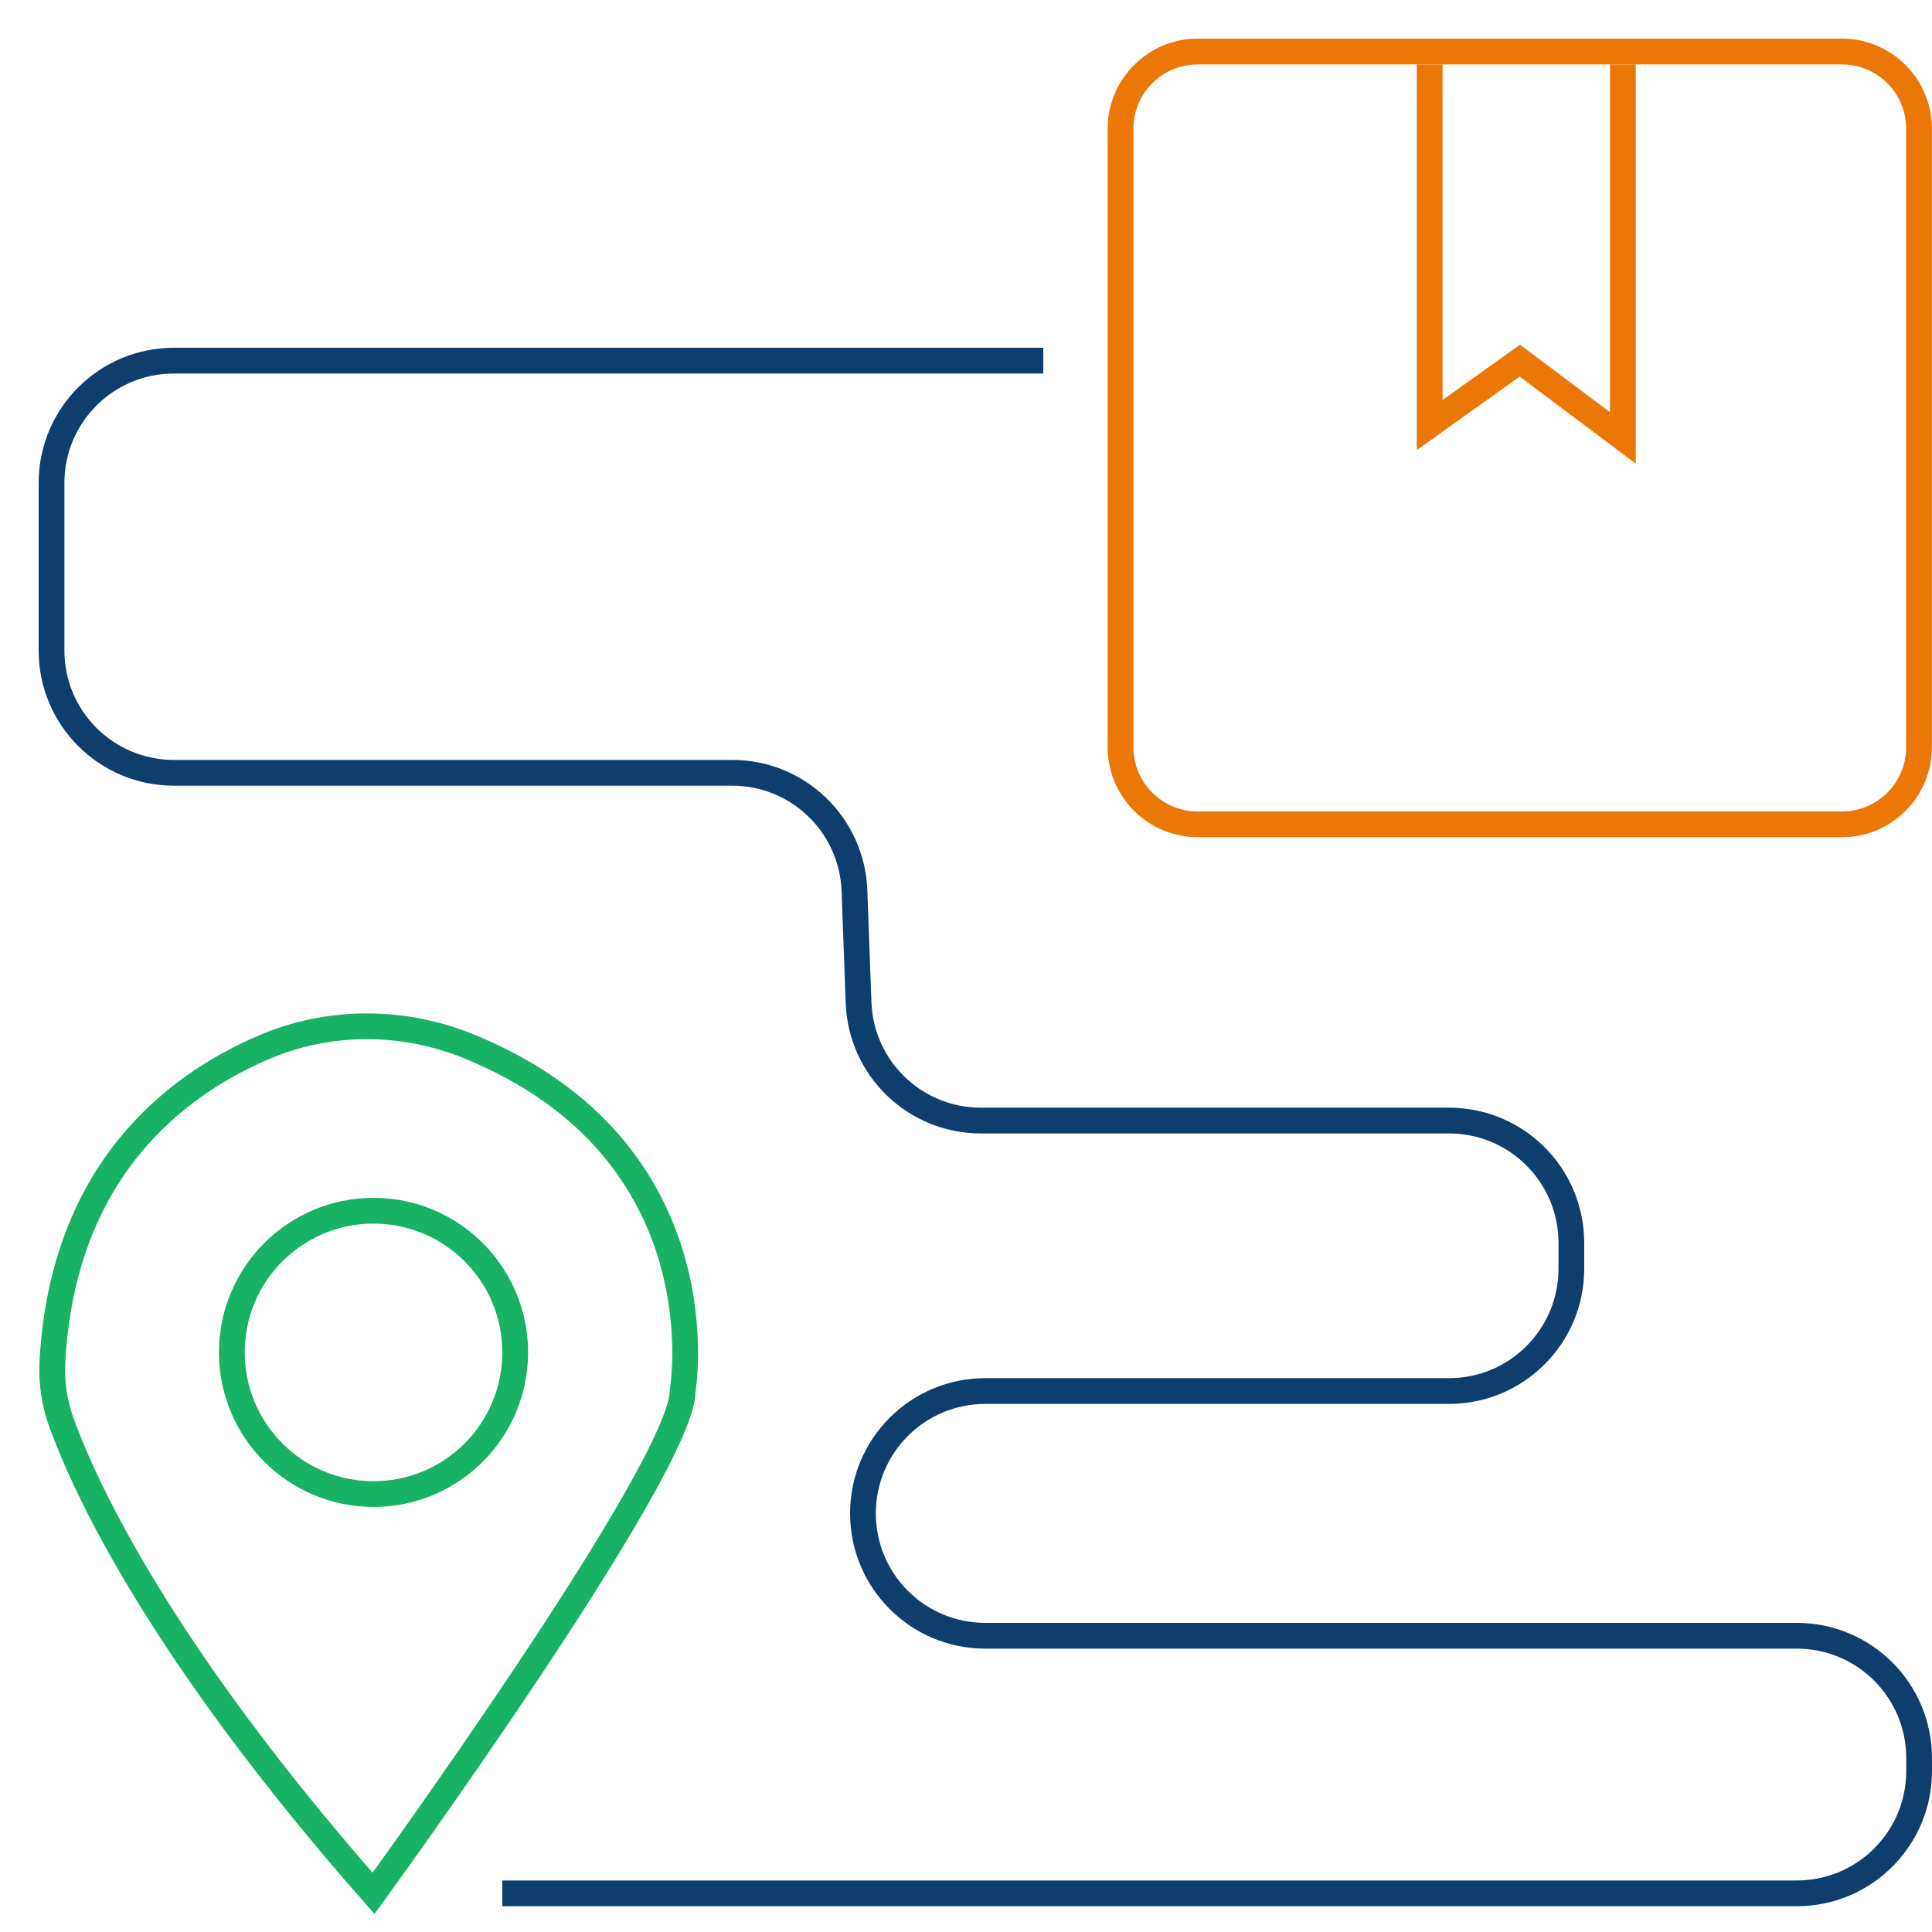
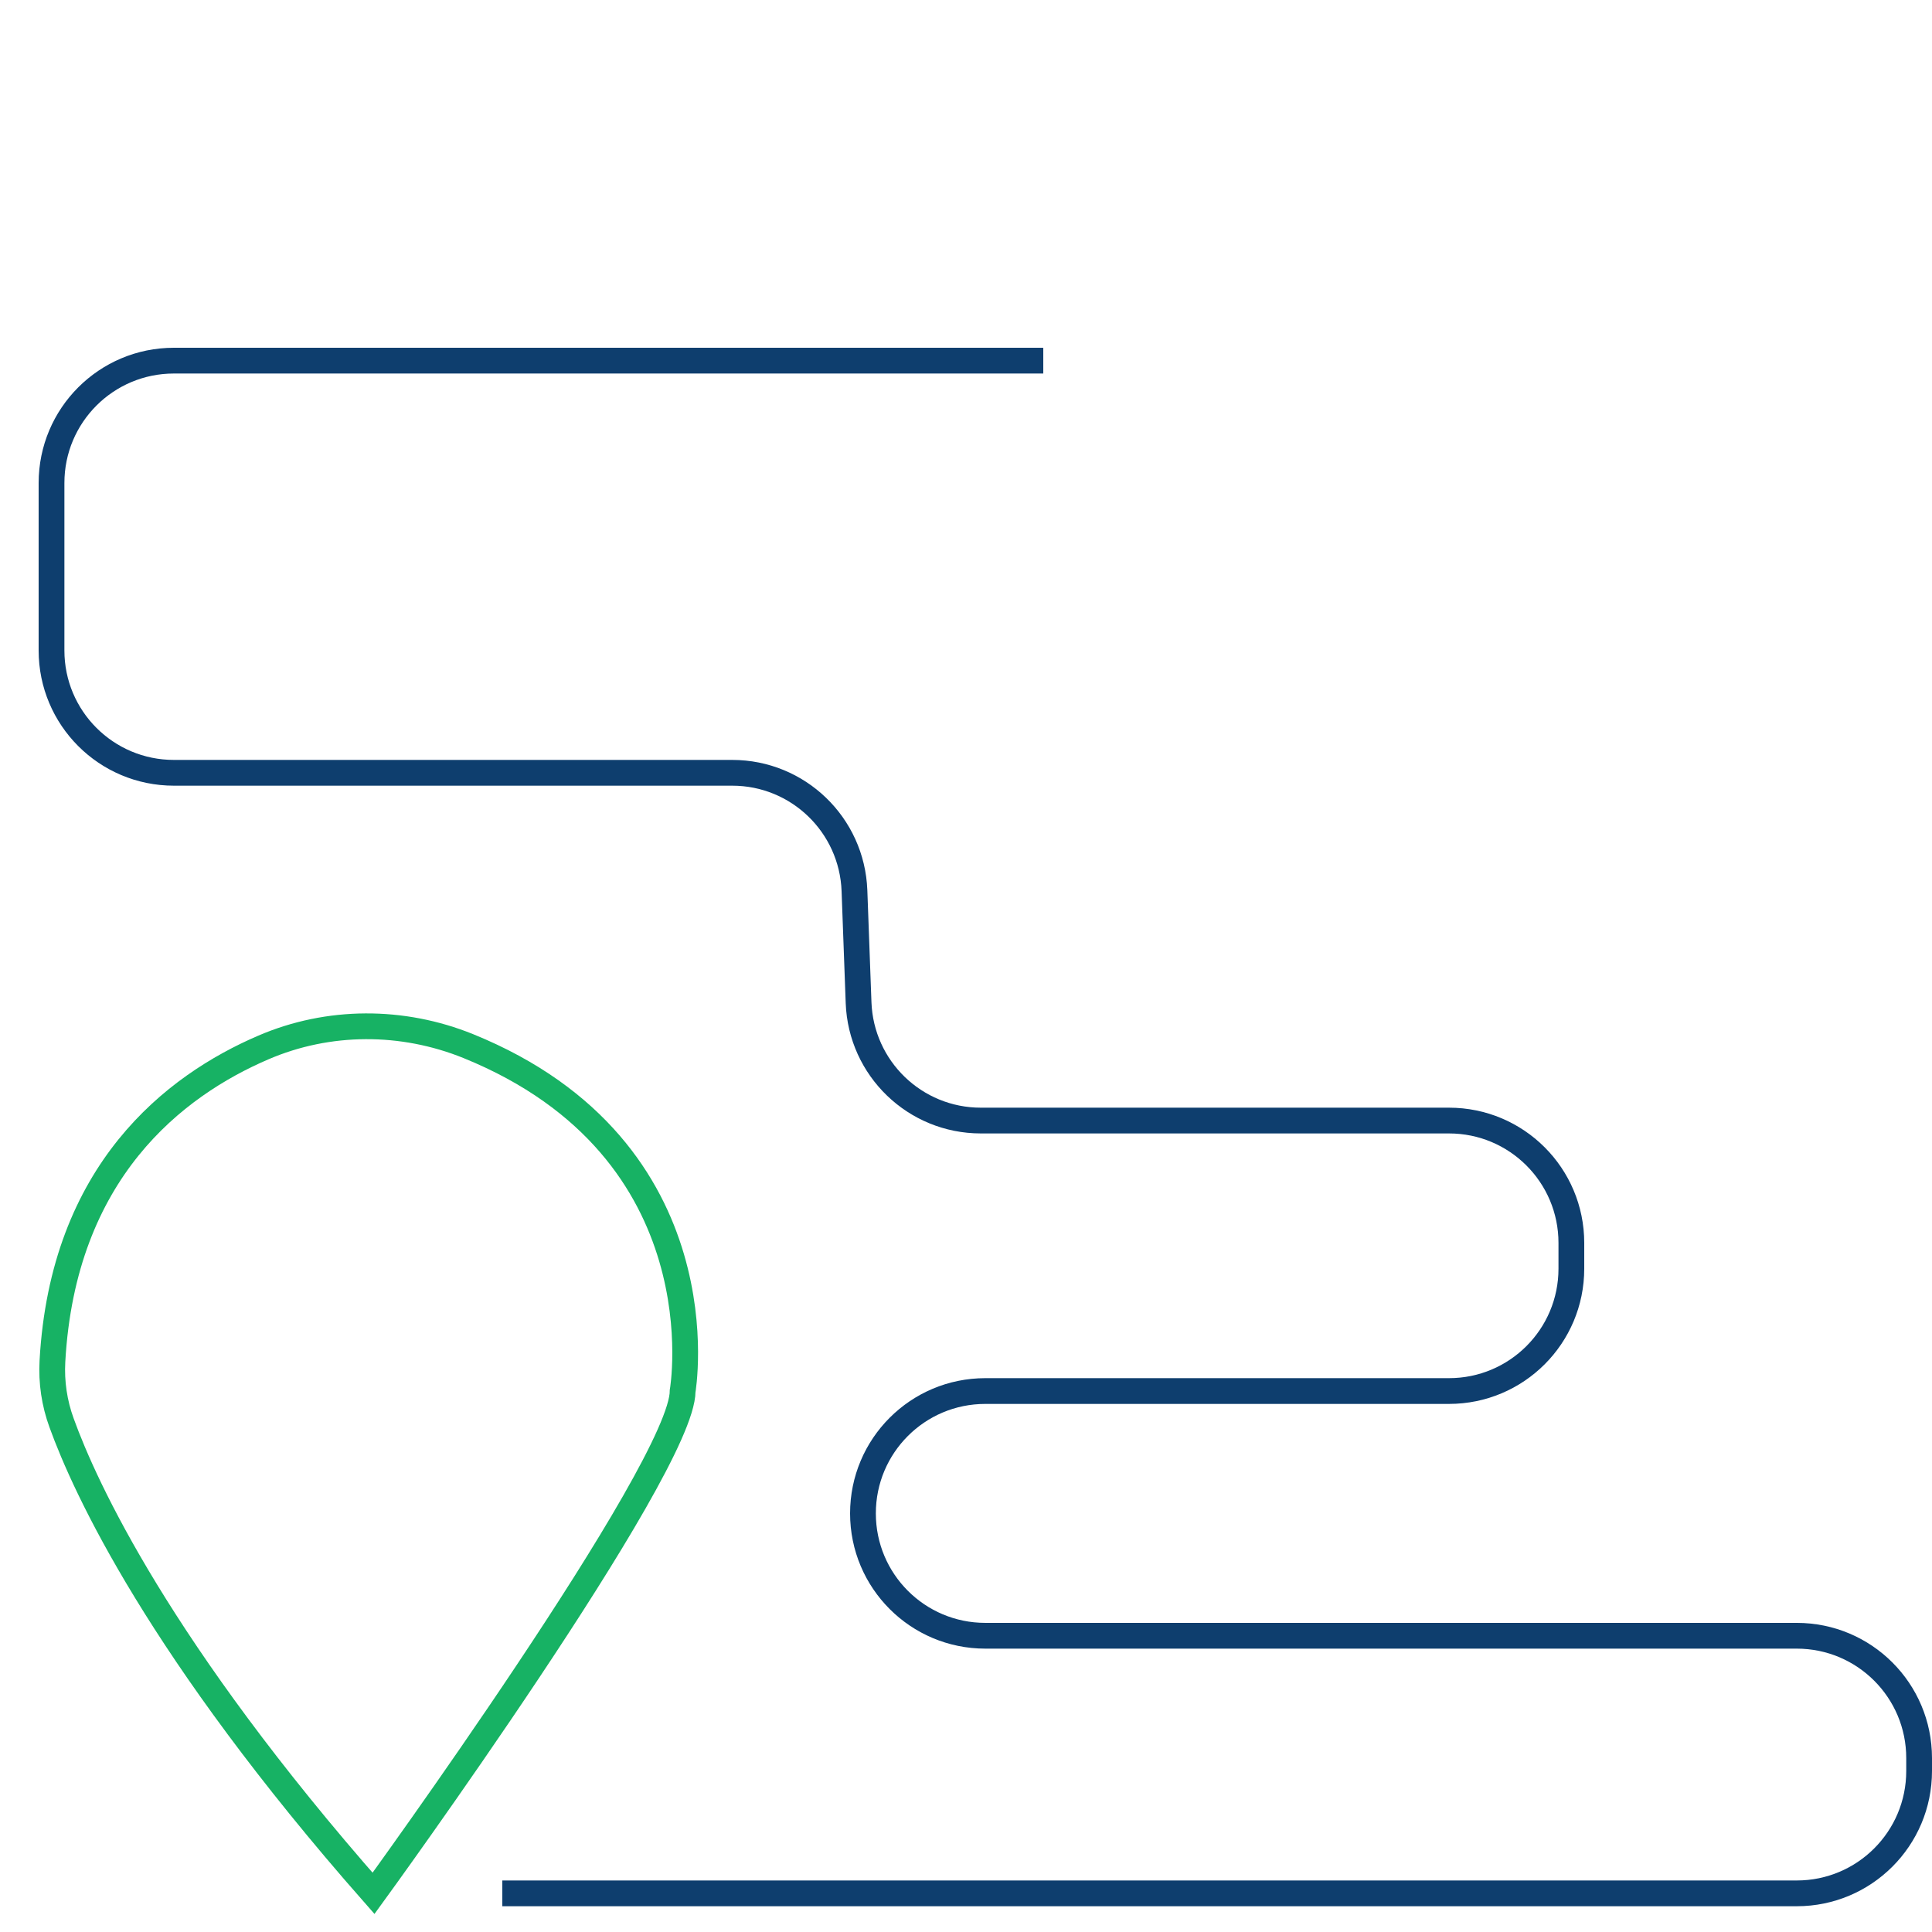
<svg xmlns="http://www.w3.org/2000/svg" version="1.1" x="0px" y="0px" viewBox="0 0 150 150" style="enable-background:new 0 0 150 150;" xml:space="preserve">
  <style type="text/css">
	.st0{fill:none;stroke:#EB7706;stroke-width:2;stroke-miterlimit:10;}
	.st1{fill:none;stroke:#17b264;stroke-width:2;stroke-miterlimit:10;}
	.st3{fill:none;stroke:#0E3E6E;stroke-width:2;stroke-miterlimit:10;}
</style>
  <g id="Layer_1">
-     <path class="st0" d="M143.03,64H92.97C89.69,64,87,61.31,87,58.03V9.97C87,6.69,89.69,4,92.97,4h50.05c3.29,0,5.97,2.69,5.97,5.97   v48.05C149,61.31,146.31,64,143.03,64z" />
-     <polyline class="st0" points="126,5 126,34 118,28 111,33 111,5  " />
    <path class="st3" d="M81,28H13.5C8.25,28,4,32.25,4,37.5v13c0,5.25,4.25,9.5,9.5,9.5h43.35c5.11,0,9.3,4.04,9.49,9.15l0.32,8.7   c0.19,5.11,4.38,9.15,9.49,9.15h36.35c5.25,0,9.5,4.25,9.5,9.5v2c0,5.25-4.25,9.5-9.5,9.5h-36c-5.25,0-9.5,4.25-9.5,9.5v0   c0,5.25,4.25,9.5,9.5,9.5h63c5.25,0,9.5,4.25,9.5,9.5v1c0,5.25-4.25,9.5-9.5,9.5H39" />
    <path class="st1" d="M29,147c0,0,24-33,24-39c0,0,3.25-18.7-16.64-26.78c-5.11-2.07-10.86-2.07-15.92,0.11   c-6.89,2.96-15.55,9.61-16.37,24.36c-0.09,1.62,0.15,3.25,0.71,4.78C6.6,115.51,12.38,128.11,29,147z" />
-     <circle class="st1" cx="29" cy="105" r="11" />
  </g>
</svg>